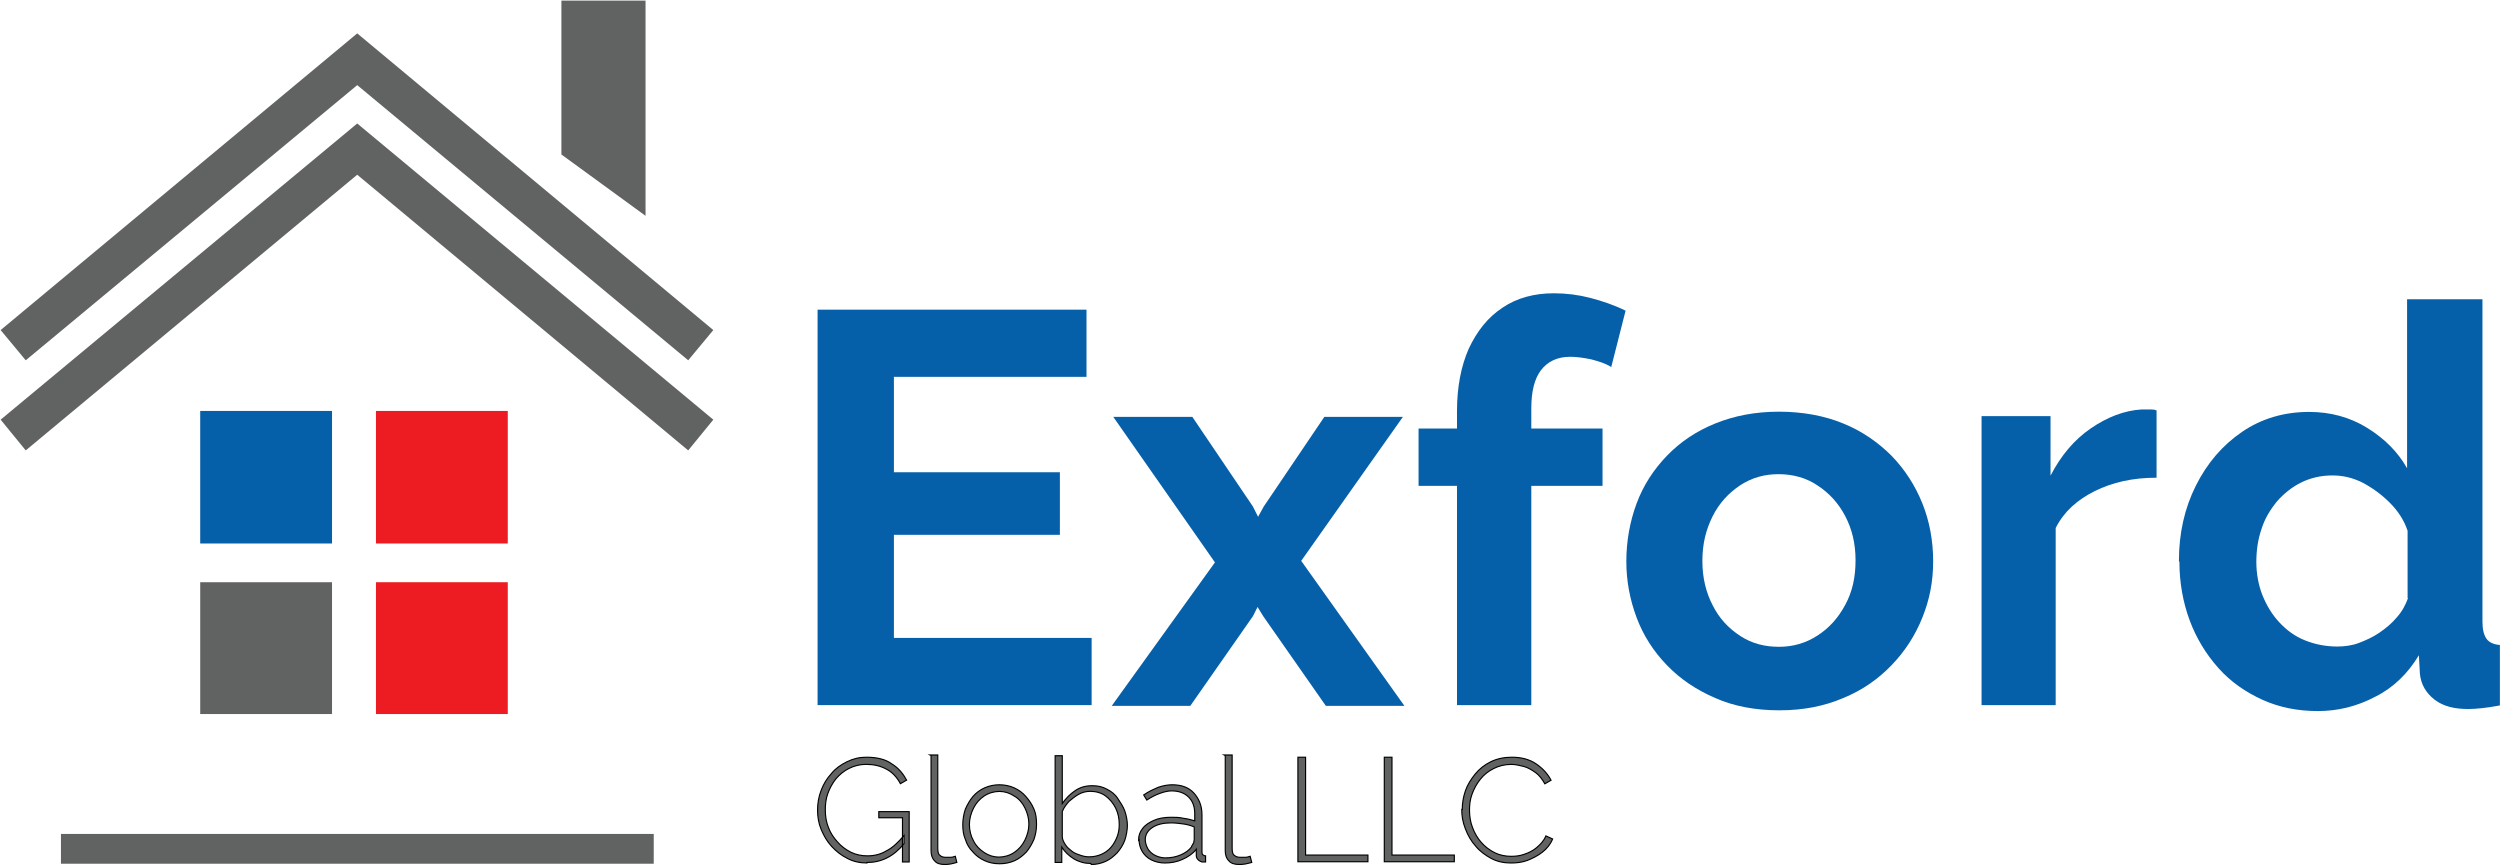
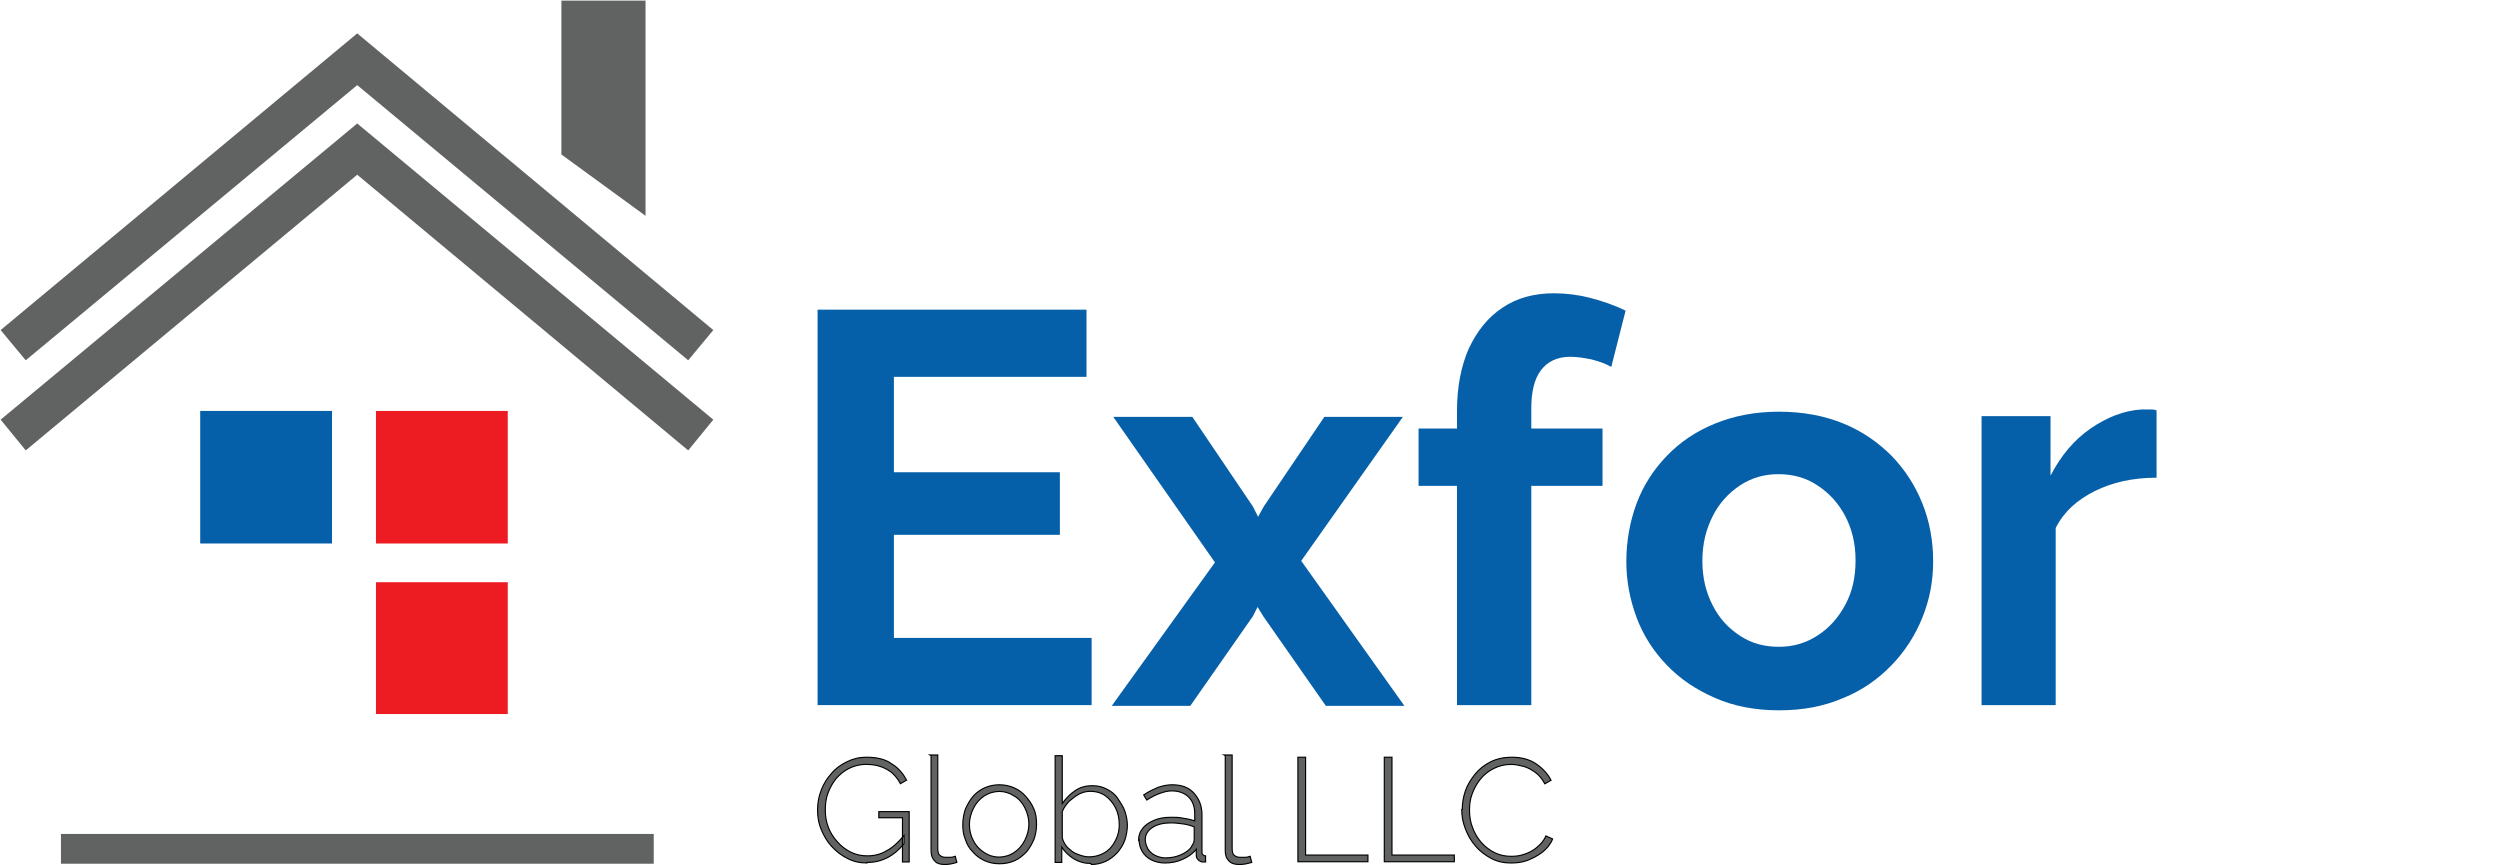
<svg xmlns="http://www.w3.org/2000/svg" width="3357" height="1162" xml:space="preserve" overflow="hidden">
  <g transform="translate(-521 -503)">
    <path d="M1685.18 1661.81C1675.51 1661.81 1666.52 1659.77 1658.93 1655.67 1650.63 1651.58 1643.72 1646.11 1637.5 1639.29 1631.28 1632.46 1627.13 1624.95 1623.68 1616.76 1620.23 1608.56 1618.84 1599.69 1618.84 1590.81 1618.84 1581.94 1620.23 1573.06 1623.68 1564.18 1627.13 1555.31 1631.28 1548.49 1637.5 1541.66 1643.03 1534.84 1649.93 1530.05 1658.23 1525.96 1666.52 1521.86 1674.81 1519.81 1684.49 1519.81 1698.31 1519.81 1710.06 1522.54 1718.35 1528.68 1727.33 1534.15 1733.55 1541.66 1738.39 1550.54L1730.1 1555.31C1725.26 1546.44 1719.04 1539.61 1710.75 1535.52 1703.14 1531.42 1694.16 1529.37 1683.79 1529.37 1675.51 1529.37 1667.91 1531.42 1660.99 1534.84 1654.09 1538.24 1648.56 1543.03 1643.72 1548.49 1638.88 1554.64 1635.43 1560.78 1632.66 1568.29 1629.9 1575.79 1629.21 1583.3 1629.21 1590.81 1629.21 1599.01 1630.59 1607.2 1633.35 1614.03 1636.11 1621.54 1640.26 1627.68 1645.79 1633.83 1650.63 1639.29 1656.85 1644.06 1663.76 1647.48 1670.67 1650.89 1678.26 1652.26 1685.87 1652.26 1694.85 1652.26 1703.84 1650.21 1711.43 1645.43 1719.73 1641.34 1727.33 1633.83 1734.94 1624.95L1734.94 1635.87C1721.11 1652.94 1704.53 1661.14 1685.18 1661.14ZM1732.86 1601.05 1701.08 1601.05 1701.08 1592.86 1741.84 1592.86 1741.84 1660.45 1732.86 1660.45 1732.86 1600.37Z" stroke="#000000" stroke-width="1.549" stroke-miterlimit="8" fill="#616362" fill-rule="evenodd" />
    <path d="M1769.84 1516.81 1780.23 1516.81 1780.23 1641.84C1780.23 1646.64 1780.92 1650.08 1783 1651.45 1785.08 1653.51 1787.84 1654.19 1790.61 1654.19 1792.69 1654.19 1794.77 1654.19 1797.53 1654.19 1799.61 1654.19 1801.69 1653.51 1803.77 1652.83L1805.84 1661.07C1805.84 1661.07 1801 1662.44 1797.53 1663.13 1794.08 1663.81 1791.31 1663.81 1789.23 1663.81 1783.69 1663.81 1778.84 1662.44 1776.08 1659 1772.61 1655.57 1771.23 1650.76 1771.23 1645.27L1771.23 1517.5Z" stroke="#000000" stroke-width="1.549" stroke-miterlimit="8" fill="#616362" fill-rule="evenodd" />
    <path d="M1863 1662.81C1855.49 1662.81 1849.35 1661.45 1843.2 1658.71 1837.06 1655.97 1831.59 1651.88 1827.5 1647.09 1822.72 1642.29 1819.31 1636.83 1817.26 1629.99 1814.52 1623.83 1813.84 1617 1813.84 1610.15 1813.84 1603.32 1815.2 1595.8 1817.26 1589.64 1819.99 1583.49 1823.4 1577.34 1827.5 1572.54 1831.59 1567.75 1837.06 1563.66 1843.2 1560.92 1849.35 1558.18 1856.18 1556.81 1863 1556.81 1869.83 1556.81 1876.66 1558.18 1882.8 1560.92 1888.95 1563.66 1894.4 1567.75 1898.51 1572.54 1902.6 1577.34 1906.7 1582.8 1909.43 1589.64 1912.16 1595.8 1912.84 1602.63 1912.84 1610.15 1912.84 1617.68 1911.48 1623.83 1909.43 1629.99 1906.7 1636.14 1903.28 1642.29 1899.19 1647.09 1894.4 1651.88 1889.63 1655.97 1883.48 1658.71 1877.34 1661.45 1870.51 1662.81 1863.68 1662.81ZM1822.72 1610.15C1822.72 1618.37 1824.76 1625.89 1828.18 1632.04 1831.59 1638.88 1836.38 1643.66 1842.52 1647.77 1848.67 1651.88 1855.49 1653.92 1862.32 1653.92 1869.15 1653.92 1876.66 1651.88 1882.8 1647.77 1888.95 1643.66 1893.72 1638.2 1897.14 1631.35 1900.55 1624.52 1902.6 1617 1902.6 1609.48 1902.6 1601.95 1900.55 1594.43 1897.14 1587.59 1893.72 1580.75 1888.95 1575.28 1882.8 1571.86 1876.66 1567.75 1869.83 1565.71 1863 1565.71 1856.18 1565.71 1848.67 1567.75 1842.52 1571.86 1836.38 1575.97 1831.59 1581.43 1828.18 1588.27 1824.76 1595.11 1822.72 1602.63 1822.72 1610.15Z" stroke="#000000" stroke-width="1.549" stroke-miterlimit="8" fill="#616362" fill-rule="evenodd" />
    <path d="M1985.66 1662.45C1977.46 1662.45 1969.95 1660.4 1963.11 1656.31 1956.28 1652.22 1950.82 1646.76 1946.73 1640.62L1946.73 1661.09 1937.84 1661.09 1937.84 1517.81 1947.41 1517.81 1947.41 1581.94C1952.19 1575.12 1958.34 1568.99 1964.49 1564.89 1971.32 1560.11 1978.83 1558.07 1987.7 1558.07 1995.23 1558.07 2001.37 1559.43 2007.52 1562.84 2012.99 1565.57 2018.45 1569.67 2021.86 1575.12 2025.28 1580.58 2029.37 1586.04 2031.43 1592.18 2033.48 1598.32 2034.84 1605.14 2034.84 1611.29 2034.84 1617.42 2033.48 1624.93 2031.43 1631.07 2029.37 1637.21 2025.28 1643.34 2021.18 1648.12 2016.4 1652.9 2011.61 1656.99 2005.47 1659.72 1999.32 1662.45 1993.17 1663.82 1986.34 1663.82ZM1983.61 1653.58C1989.76 1653.58 1995.23 1652.22 2000.01 1650.17 2004.78 1648.12 2009.57 1644.71 2012.99 1640.62 2016.4 1636.53 2019.13 1631.75 2021.18 1626.29 2023.23 1620.84 2023.91 1616.06 2023.91 1609.92 2023.91 1602.41 2022.54 1594.91 2019.13 1588.09 2015.71 1581.26 2010.93 1575.8 2005.47 1571.71 2000.01 1567.62 1992.49 1565.57 1984.98 1565.57 1979.51 1565.57 1974.04 1566.94 1969.26 1569.67 1964.49 1572.39 1960.38 1575.8 1956.28 1579.22 1952.87 1583.31 1949.45 1587.4 1947.41 1592.86L1947.41 1626.29C1947.41 1630.39 1949.45 1633.79 1951.51 1637.21 1953.56 1640.62 1956.97 1643.34 1960.38 1646.08 1963.81 1648.8 1967.9 1650.17 1972 1651.54 1976.1 1652.9 1979.51 1653.58 1983.61 1653.58Z" stroke="#000000" stroke-width="1.549" stroke-miterlimit="8" fill="#616362" fill-rule="evenodd" />
    <path d="M2049.84 1631.13C2049.84 1624.99 2051.92 1619.54 2055.38 1615.45 2058.84 1610.67 2064.38 1607.27 2070.61 1604.54 2076.84 1601.81 2084.46 1600.45 2093.46 1600.45 2099 1600.45 2104.54 1600.45 2110.07 1601.81 2115.61 1602.5 2121.15 1603.86 2125.31 1605.23L2125.31 1595.67C2125.31 1586.13 2122.54 1578.63 2117 1573.18 2111.46 1567.73 2103.84 1565 2094.15 1565 2089.31 1565 2083.76 1566.36 2078.23 1568.41 2072.68 1570.45 2067.15 1573.18 2060.92 1577.27L2056.76 1570.45C2063.68 1565.68 2069.92 1562.95 2076.15 1560.22 2082.38 1558.17 2088.61 1556.81 2094.84 1556.81 2107.31 1556.81 2117 1560.22 2123.92 1567.73 2130.84 1575.22 2135 1584.77 2135 1597.04L2135 1647.5C2135 1647.5 2135 1650.22 2136.38 1650.9 2137.07 1651.59 2138.46 1652.27 2139.84 1652.27L2139.84 1660.46C2139.84 1660.46 2137.76 1660.46 2137.07 1660.46L2135 1660.46C2135 1660.46 2130.84 1659.09 2129.46 1657.04 2128.07 1655.68 2127.38 1653.63 2127.38 1651.59L2127.38 1643.41C2122.54 1649.54 2116.31 1653.63 2108.68 1657.04 2101.07 1660.46 2093.46 1661.81 2085.15 1661.81 2078.92 1661.81 2072.68 1660.46 2067.15 1657.73 2061.61 1655 2057.46 1650.9 2054.68 1646.14 2051.92 1641.36 2050.54 1635.9 2050.54 1630.45ZM2121.15 1639.31C2121.15 1639.31 2123.23 1635.9 2123.92 1634.55 2123.92 1633.18 2124.61 1631.82 2124.61 1630.45L2124.61 1613.4C2119.76 1611.36 2114.92 1609.99 2109.38 1609.31 2104.54 1608.64 2099 1607.96 2093.46 1607.96 2083.07 1607.96 2074.76 1609.99 2068.54 1614.09 2062.31 1618.18 2058.84 1623.63 2058.84 1630.45 2058.84 1634.55 2060.23 1638.63 2062.31 1642.72 2064.38 1646.14 2067.84 1649.54 2072 1651.59 2076.15 1653.63 2081 1655 2085.84 1655 2093.46 1655 2100.38 1653.63 2106.61 1650.9 2112.84 1648.17 2117.68 1644.77 2121.15 1640Z" stroke="#000000" stroke-width="1.549" stroke-miterlimit="8" fill="#616362" fill-rule="evenodd" />
    <path d="M2164.84 1516.81 2175.52 1516.81 2175.52 1641.84C2175.52 1646.64 2176.22 1650.08 2178.36 1651.45 2180.5 1653.51 2183.34 1654.19 2186.18 1654.19 2188.32 1654.19 2190.45 1654.19 2193.3 1654.19 2195.43 1654.19 2197.57 1653.51 2199.7 1652.83L2201.84 1661.07C2201.84 1661.07 2196.86 1662.44 2193.3 1663.13 2189.75 1663.81 2186.9 1663.81 2184.77 1663.81 2179.07 1663.81 2174.09 1662.44 2171.24 1659 2167.68 1655.57 2166.27 1650.76 2166.27 1645.27L2166.27 1517.5Z" stroke="#000000" stroke-width="1.549" stroke-miterlimit="8" fill="#616362" fill-rule="evenodd" />
    <path d="M2263.84 1660.81 2263.84 1519.81 2274.13 1519.81 2274.13 1651.18 2357.84 1651.18 2357.84 1660.13 2263.84 1660.13Z" stroke="#000000" stroke-width="1.549" stroke-miterlimit="8" fill="#616362" fill-rule="evenodd" />
    <path d="M2379.84 1660.81 2379.84 1519.81 2390.13 1519.81 2390.13 1651.18 2473.84 1651.18 2473.84 1660.13 2379.84 1660.13Z" stroke="#000000" stroke-width="1.549" stroke-miterlimit="8" fill="#616362" fill-rule="evenodd" />
    <path d="M2484.53 1589.79C2484.53 1581.55 2485.92 1573.32 2488.69 1565.09 2491.47 1556.86 2496.32 1549.32 2501.86 1542.45 2507.42 1535.59 2514.34 1530.1 2522.67 1525.99 2530.98 1521.87 2540.69 1519.81 2551.08 1519.81 2563.56 1519.81 2574.65 1522.56 2583.67 1528.74 2592.67 1534.91 2598.92 1541.76 2603.76 1550.68L2595.44 1555.49C2591.98 1549.32 2587.82 1543.82 2582.97 1540.39 2578.11 1536.97 2572.57 1533.53 2567.02 1532.16 2561.48 1530.79 2555.94 1529.42 2550.38 1529.42 2541.38 1529.42 2533.75 1531.47 2526.82 1534.91 2519.88 1538.34 2513.65 1543.14 2508.8 1549.32 2503.94 1555.49 2500.48 1561.66 2497.71 1569.21 2494.94 1576.75 2494.24 1583.61 2494.24 1591.15 2494.24 1599.39 2495.63 1607.62 2498.4 1614.48 2501.17 1622.02 2505.33 1628.89 2510.19 1634.37 2515.03 1639.87 2521.27 1644.66 2528.21 1648.1 2535.13 1651.52 2542.76 1652.89 2550.38 1652.89 2555.94 1652.89 2562.17 1652.21 2567.71 1650.16 2573.96 1648.1 2579.5 1645.35 2584.36 1641.23 2589.21 1637.12 2594.06 1632.31 2596.83 1625.46L2605.84 1629.58C2603.07 1636.43 2598.22 1642.6 2591.98 1647.41 2585.74 1652.21 2578.81 1655.64 2571.88 1658.39 2564.25 1661.13 2557.32 1661.81 2549.69 1661.81 2539.99 1661.81 2530.98 1659.76 2523.36 1655.64 2515.73 1651.52 2508.11 1646.04 2502.56 1639.18 2496.32 1632.31 2492.17 1624.77 2488.69 1615.85 2485.23 1606.94 2483.84 1598.71 2483.84 1589.79Z" stroke="#000000" stroke-width="1.549" stroke-miterlimit="8" fill="#616362" fill-rule="evenodd" />
    <path d="M1986.84 1359.6 1986.84 1449.81 1618.84 1449.81 1618.84 918.814 1979.97 918.814 1979.97 1009.03 1721.34 1009.03 1721.34 1137.13 1944.2 1137.13 1944.2 1221.16 1721.34 1221.16 1721.34 1359.6 1986.15 1359.6Z" fill="#0660A9" fill-rule="evenodd" />
    <path d="M2122.09 1062.81 2203.45 1183.21 2210.34 1196.97 2217.92 1183.21 2299.29 1062.81 2404.78 1062.81 2268.26 1256.12 2406.84 1450.81 2301.35 1450.81 2217.23 1330.42 2209.65 1318.04 2203.45 1330.42 2119.33 1450.81 2013.84 1450.81 2152.42 1258.19 2015.92 1062.81 2120.72 1062.81Z" fill="#0660A9" fill-rule="evenodd" />
    <path d="M2477.45 1449.81 2477.45 1155.43 2425.84 1155.43 2425.84 1078.4 2477.45 1078.4 2477.45 1055.01C2477.45 1022.69 2482.96 994.48 2493.28 971.093 2504.29 947.717 2518.74 929.139 2538.69 916.071 2557.96 903.003 2581.36 896.814 2607.51 896.814 2624.03 896.814 2640.54 898.874 2656.37 903.003 2672.19 907.133 2688.71 912.632 2703.84 920.201L2684.58 995.86C2677.01 991.04 2668.06 988.291 2657.74 985.541 2647.42 983.482 2638.47 982.102 2629.52 982.102 2612.32 982.102 2599.25 988.291 2590.31 999.989 2581.36 1011.68 2577.23 1028.88 2577.23 1051.57L2577.23 1078.4 2672.88 1078.4 2672.88 1155.43 2577.23 1155.43 2577.23 1449.81 2477.45 1449.81Z" fill="#0660A9" fill-rule="evenodd" />
    <path d="M2909.81 1456.81C2878.06 1456.81 2849.07 1451.31 2824.23 1440.31 2798.69 1429.3 2777.31 1414.86 2759.36 1396.28 2741.42 1377.72 2727.62 1356.39 2718.65 1332.32 2709.67 1308.25 2704.84 1283.49 2704.84 1256.65 2704.84 1229.83 2709.67 1203.01 2718.65 1178.94 2727.62 1154.86 2741.42 1133.54 2759.36 1114.96 2777.31 1096.4 2798.69 1081.96 2824.23 1071.64 2849.77 1061.32 2878.06 1055.81 2909.81 1055.81 2941.55 1055.81 2971.23 1061.32 2996.07 1071.64 3021.61 1081.96 3043 1097.08 3060.94 1114.96 3078.88 1133.54 3092.69 1154.86 3102.35 1178.94 3112.01 1203.01 3116.84 1229.14 3116.84 1256.65 3116.84 1284.17 3112.01 1308.25 3102.35 1332.32 3092.69 1356.39 3078.88 1377.72 3060.94 1396.28 3043 1414.86 3021.61 1429.99 2996.07 1440.31 2970.54 1451.31 2942.24 1456.81 2910.5 1456.81ZM2806.97 1256.65C2806.97 1278.67 2811.81 1298.62 2820.78 1315.82 2829.75 1333.69 2842.18 1346.76 2858.05 1357.08 2873.92 1367.4 2891.17 1371.52 2909.81 1371.52 2928.44 1371.52 2945.69 1366.71 2961.56 1356.39 2977.43 1346.07 2989.17 1333.01 2998.83 1315.12 3008.49 1297.24 3012.63 1277.98 3012.63 1255.28 3012.63 1232.58 3007.8 1213.33 2998.83 1196.13 2989.86 1178.94 2977.43 1165.18 2961.56 1154.86 2946.38 1144.54 2928.44 1139.73 2909.12 1139.73 2889.8 1139.73 2873.23 1144.54 2857.35 1154.86 2842.18 1165.18 2829.75 1178.25 2820.78 1196.13 2811.81 1214.02 2806.97 1233.27 2806.97 1255.97Z" fill="#0660A9" fill-rule="evenodd" />
    <path d="M3416.15 1144.49C3385.05 1144.49 3357.4 1150.68 3333.9 1162.41 3310.4 1174.12 3292.43 1189.97 3281.37 1212.03L3281.37 1449.81 3181.84 1449.81 3181.84 1061.77 3274.45 1061.77 3274.45 1141.72C3288.29 1114.85 3306.26 1093.48 3328.37 1078.31 3350.49 1063.16 3373.3 1054.2 3396.8 1052.81 3401.63 1052.81 3405.79 1052.81 3408.55 1052.81 3411.31 1052.81 3414.08 1052.81 3416.84 1054.2L3416.84 1144.49Z" fill="#0660A9" fill-rule="evenodd" />
-     <path d="M3446.84 1256.28C3446.84 1219.15 3454.42 1185.44 3469.57 1155.18 3484.71 1124.91 3505.37 1100.84 3531.53 1082.96 3557.69 1065.07 3587.99 1056.13 3621.72 1056.13 3649.95 1056.13 3676.11 1063.01 3699.52 1077.46 3722.93 1091.9 3740.83 1109.78 3753.22 1131.79L3753.22 904.815 3854.44 904.815 3854.44 1338.13C3854.44 1348.45 3856.5 1356.02 3859.94 1360.83 3863.39 1365.65 3869.58 1368.4 3877.84 1369.09L3877.84 1450.25C3859.94 1453.68 3845.49 1455.06 3835.16 1455.06 3817.26 1455.06 3802.11 1451.63 3790.41 1442.69 3778.7 1433.74 3771.81 1422.05 3770.43 1407.6L3769.06 1382.85C3754.61 1406.91 3735.32 1426.18 3710.54 1438.56 3685.75 1451.63 3660.28 1457.81 3633.43 1457.81 3606.57 1457.81 3581.79 1452.99 3559.07 1442.69 3536.35 1432.37 3516.38 1418.61 3499.86 1400.04 3483.33 1381.47 3470.25 1360.15 3461.3 1336.07 3452.35 1312 3447.53 1285.17 3447.53 1257.66ZM3753.91 1306.5 3753.91 1215.71C3749.09 1201.26 3740.83 1188.88 3729.82 1177.87 3718.8 1166.87 3706.4 1157.93 3693.33 1151.05 3679.55 1144.17 3666.48 1141.42 3652.7 1141.42 3637.55 1141.42 3623.1 1144.86 3610.71 1151.05 3598.31 1157.24 3587.3 1166.19 3578.35 1176.49 3569.4 1187.5 3561.82 1199.88 3557.69 1213.64 3552.87 1227.4 3550.81 1242.53 3550.81 1257.66 3550.81 1272.79 3553.56 1288.61 3559.07 1302.37 3564.57 1316.12 3572.15 1328.5 3581.79 1338.82 3591.42 1349.14 3602.45 1357.4 3616.21 1362.9 3629.99 1368.4 3644.44 1371.15 3659.59 1371.15 3669.23 1371.15 3679.55 1369.78 3688.5 1366.34 3697.45 1362.9 3707.09 1358.77 3716.04 1352.58 3724.99 1346.39 3732.57 1340.2 3739.46 1331.94 3746.34 1324.38 3751.16 1315.43 3754.61 1305.81Z" fill="#0660A9" fill-rule="evenodd" />
    <path d="M789.843 1054.81 966.843 1054.81 966.843 1232.81 789.843 1232.81Z" fill="#0660A9" fill-rule="evenodd" />
    <path d="M1025.84 1054.81 1202.84 1054.81 1202.84 1232.81 1025.84 1232.81Z" fill="#ED1C23" fill-rule="evenodd" />
-     <path d="M789.843 1284.81 966.843 1284.81 966.843 1461.81 789.843 1461.81Z" fill="#616362" fill-rule="evenodd" />
    <path d="M1025.84 1284.81 1202.84 1284.81 1202.84 1461.81 1025.84 1461.81Z" fill="#ED1C23" fill-rule="evenodd" />
    <path d="M1445.13 1107.81 1000.68 737.623 555.554 1107.81 521.843 1066.53 1000.68 668.814 1478.84 1066.53 1445.13 1107.81Z" fill="#616362" fill-rule="evenodd" />
    <path d="M1445.13 986.814 1000.68 617.311 555.554 986.814 521.843 946.212 1000.68 547.814 1478.84 946.212 1445.13 986.814Z" fill="#616362" fill-rule="evenodd" />
    <path d="M1387.84 792.815 1274.84 710.439 1274.84 503.815 1387.84 503.815 1387.84 792.815Z" fill="#616362" fill-rule="evenodd" />
    <path d="M602.842 1622.81 1398.84 1622.81 1398.84 1662.81 602.842 1662.81Z" fill="#616362" fill-rule="evenodd" />
  </g>
</svg>